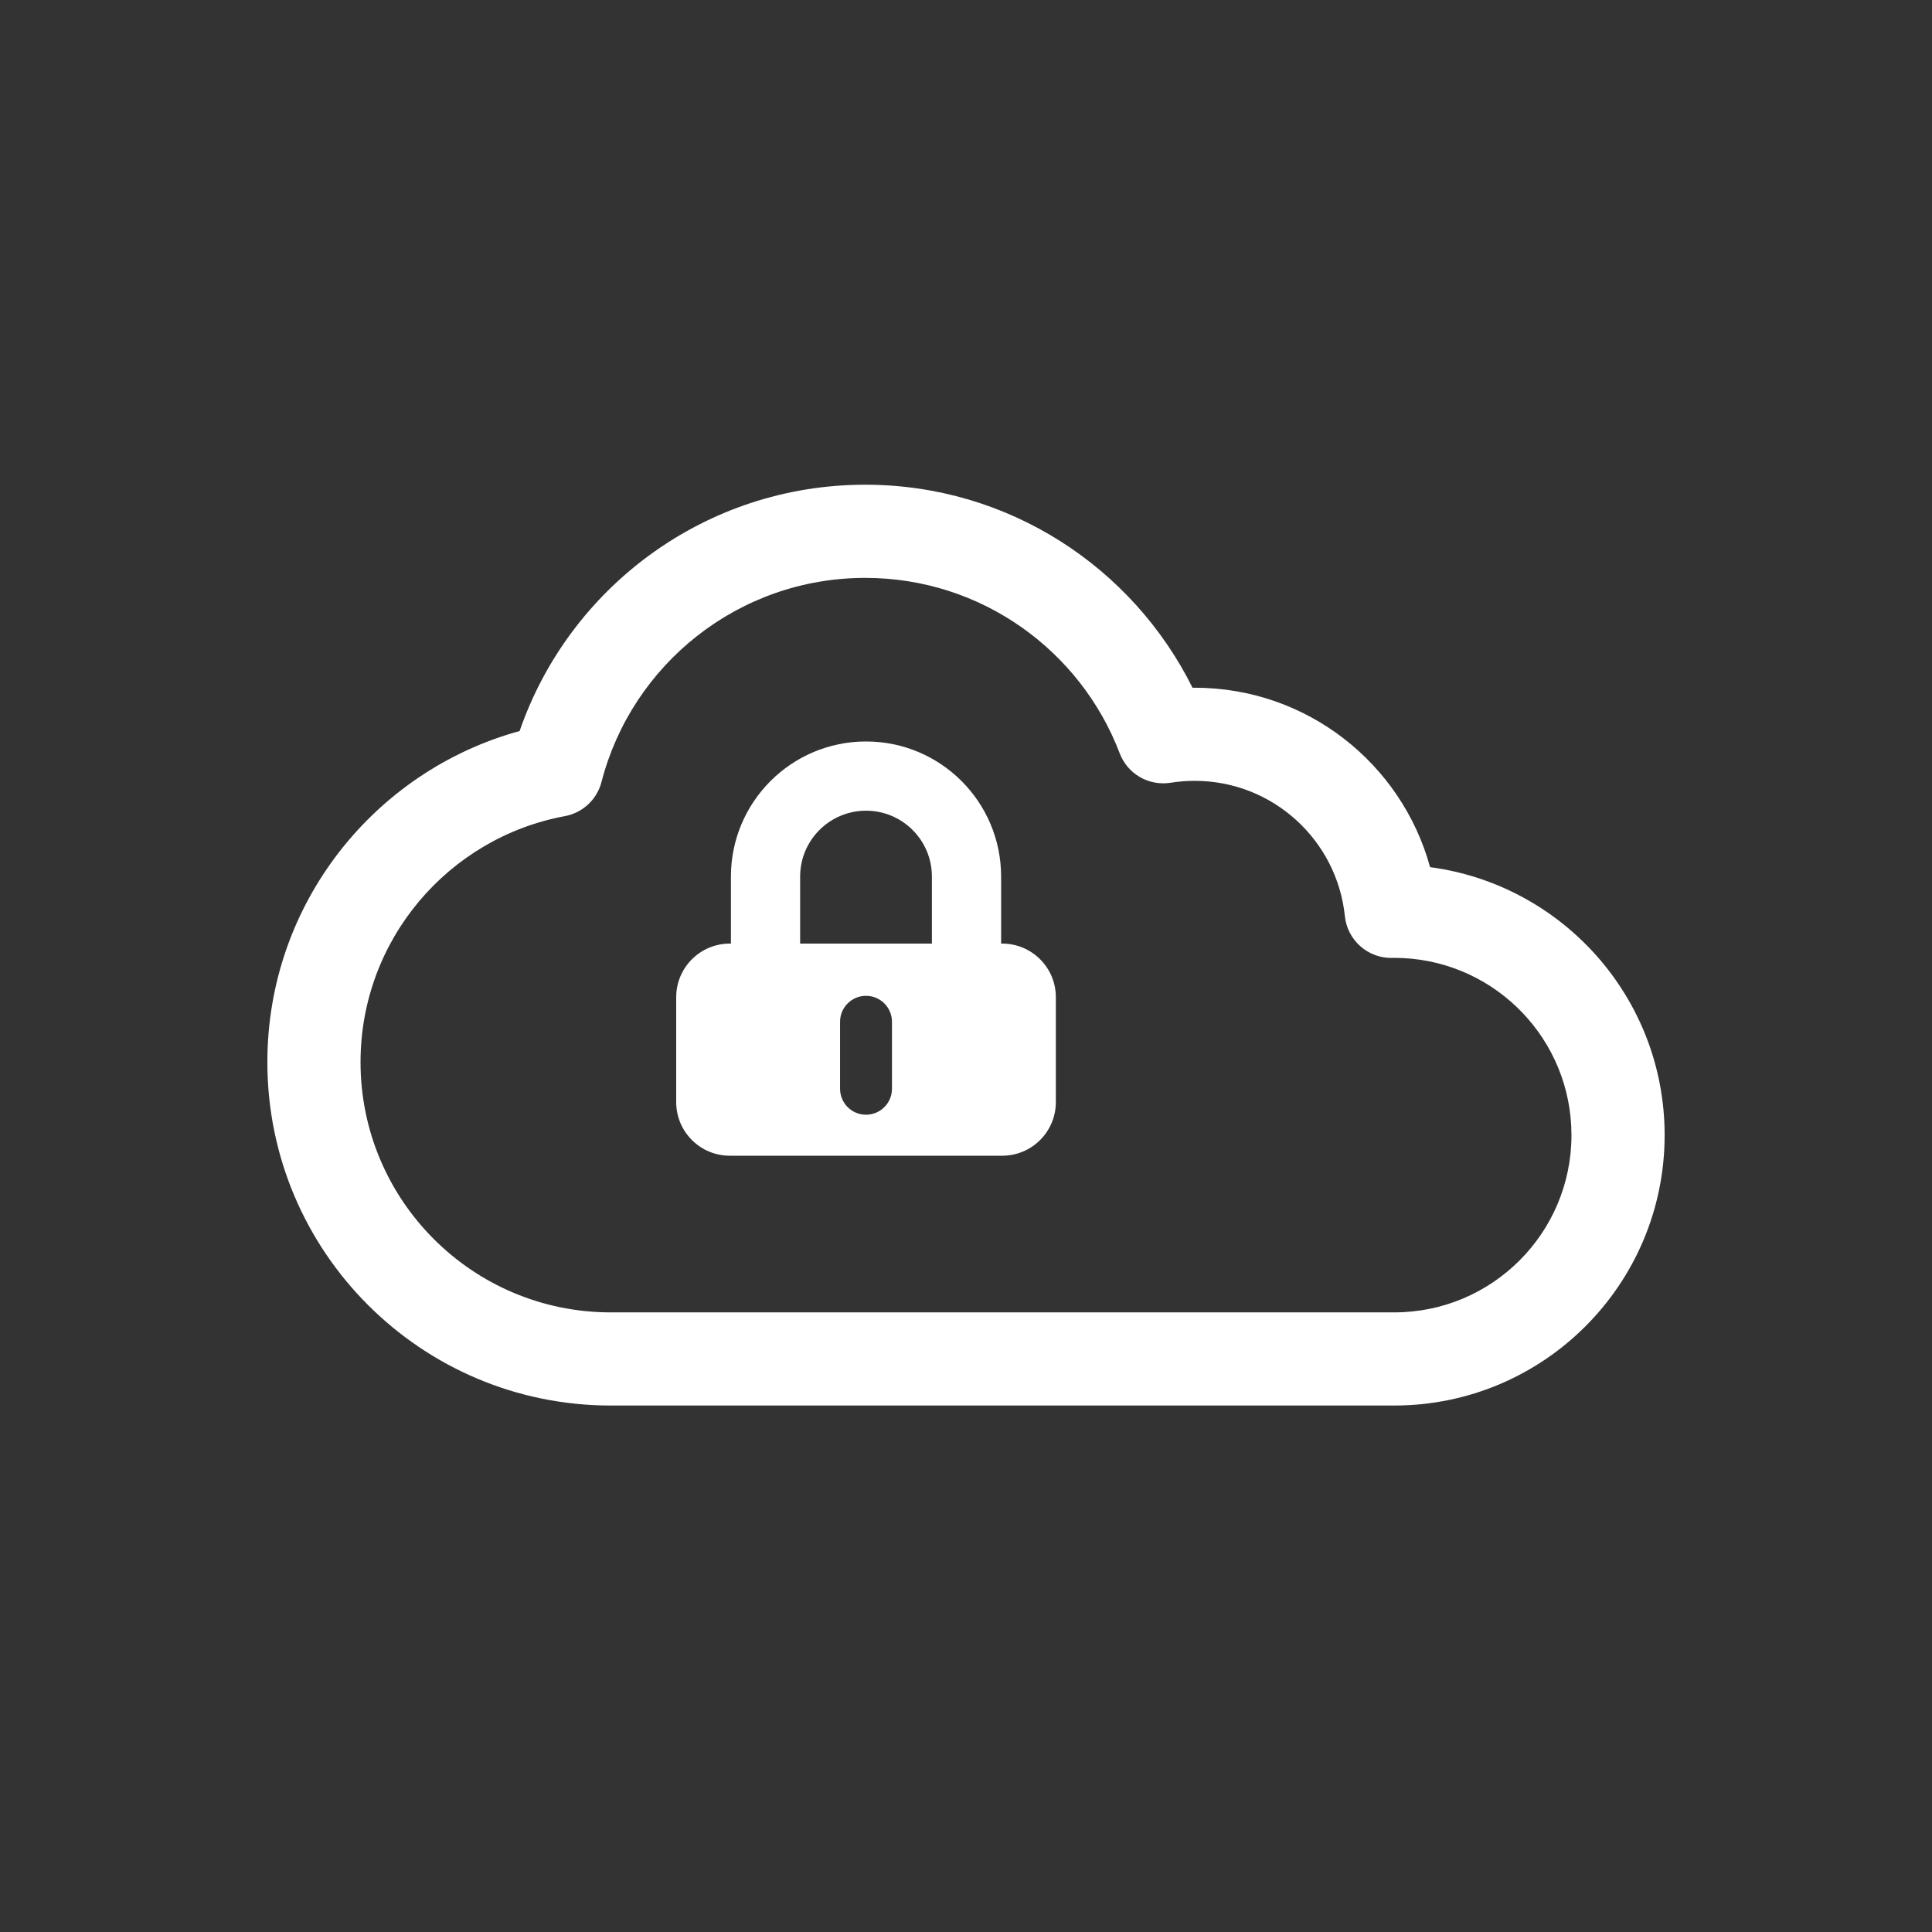
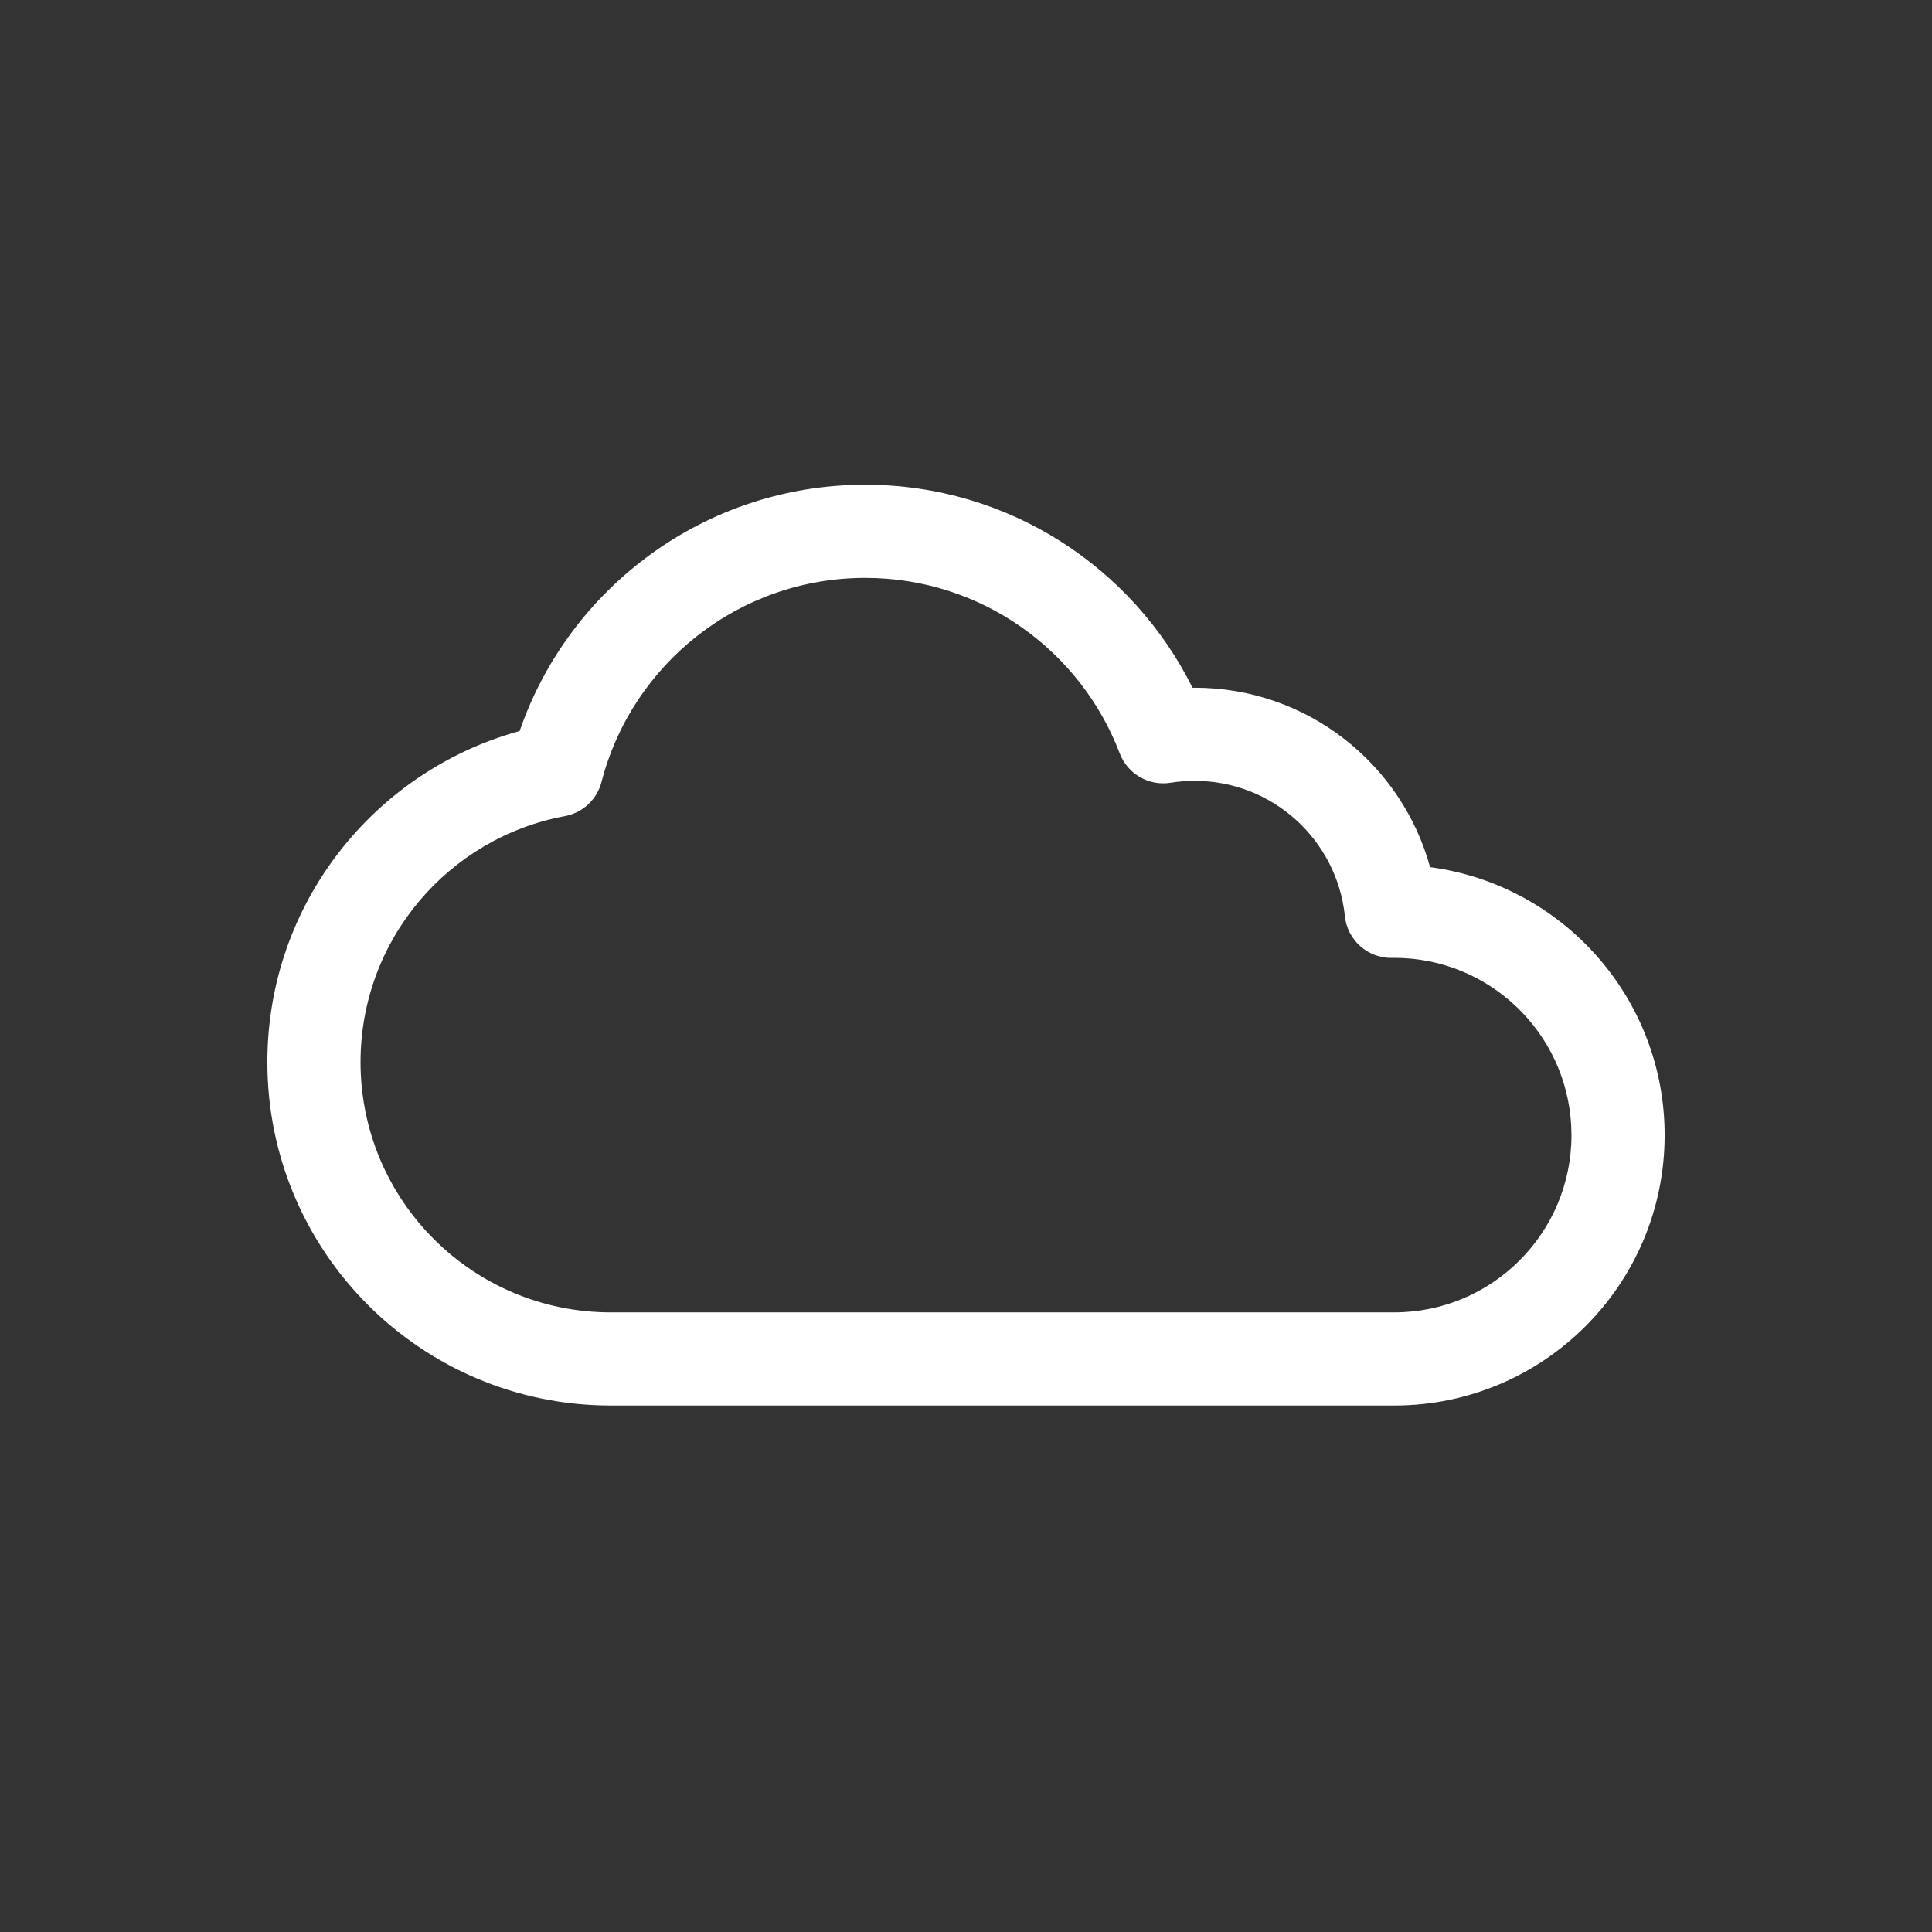
<svg xmlns="http://www.w3.org/2000/svg" width="80" height="80" viewBox="0 0 80 80" fill="none">
  <rect x="0" y="0" width="80" height="80" fill="#333333" stroke="none" />
  <path d="M35.828 20.071C41.771 20.072 46.904 23.499 49.379 28.477C49.409 28.477 49.439 28.477 49.469 28.477C54.125 28.477 58.041 31.624 59.217 35.907C64.698 36.634 68.928 41.322 68.929 47.002C68.929 53.186 63.916 58.2 57.731 58.2C46.921 58.2 36.087 58.2 25.291 58.2C17.438 58.2 11.071 51.834 11.071 43.98C11.071 37.432 15.496 31.924 21.517 30.27C23.562 24.335 29.197 20.071 35.828 20.071ZM14.929 43.98C14.929 49.703 19.568 54.343 25.291 54.343C36.087 54.343 46.921 54.343 57.731 54.343C61.785 54.343 65.071 51.056 65.071 47.003L65.061 46.625C64.865 42.747 61.659 39.663 57.731 39.663C57.739 39.663 57.74 39.664 57.722 39.664C57.716 39.664 57.699 39.665 57.687 39.665C57.672 39.665 57.654 39.666 57.633 39.666C56.635 39.679 55.791 38.928 55.688 37.935C55.364 34.789 52.702 32.333 49.469 32.333C49.129 32.333 48.795 32.36 48.472 32.412C47.57 32.556 46.69 32.048 46.365 31.194C44.747 26.944 40.638 23.929 35.828 23.929C30.578 23.929 26.16 27.518 24.907 32.379C24.72 33.105 24.128 33.657 23.391 33.794C18.575 34.686 14.929 38.909 14.929 43.98Z" fill="white" />
-   <path d="M35.861 30.703C38.95 30.703 41.454 33.208 41.454 36.297V39.072H41.5C42.726 39.072 43.72 40.066 43.72 41.291V45.637C43.719 46.862 42.726 47.856 41.5 47.856H30.22C28.994 47.856 28 46.862 28 45.637V41.291C28 40.066 28.994 39.072 30.22 39.072H30.266V36.297C30.266 33.208 32.771 30.703 35.861 30.703ZM35.859 41.235C35.266 41.235 34.785 41.716 34.785 42.309V45.083C34.786 45.677 35.266 46.158 35.859 46.158C36.453 46.158 36.934 45.677 36.935 45.083V42.309C36.934 41.715 36.453 41.235 35.859 41.235ZM35.861 33.569C34.354 33.569 33.132 34.791 33.132 36.297V39.072H38.588V36.297C38.588 34.791 37.367 33.569 35.861 33.569Z" fill="white" />
</svg>